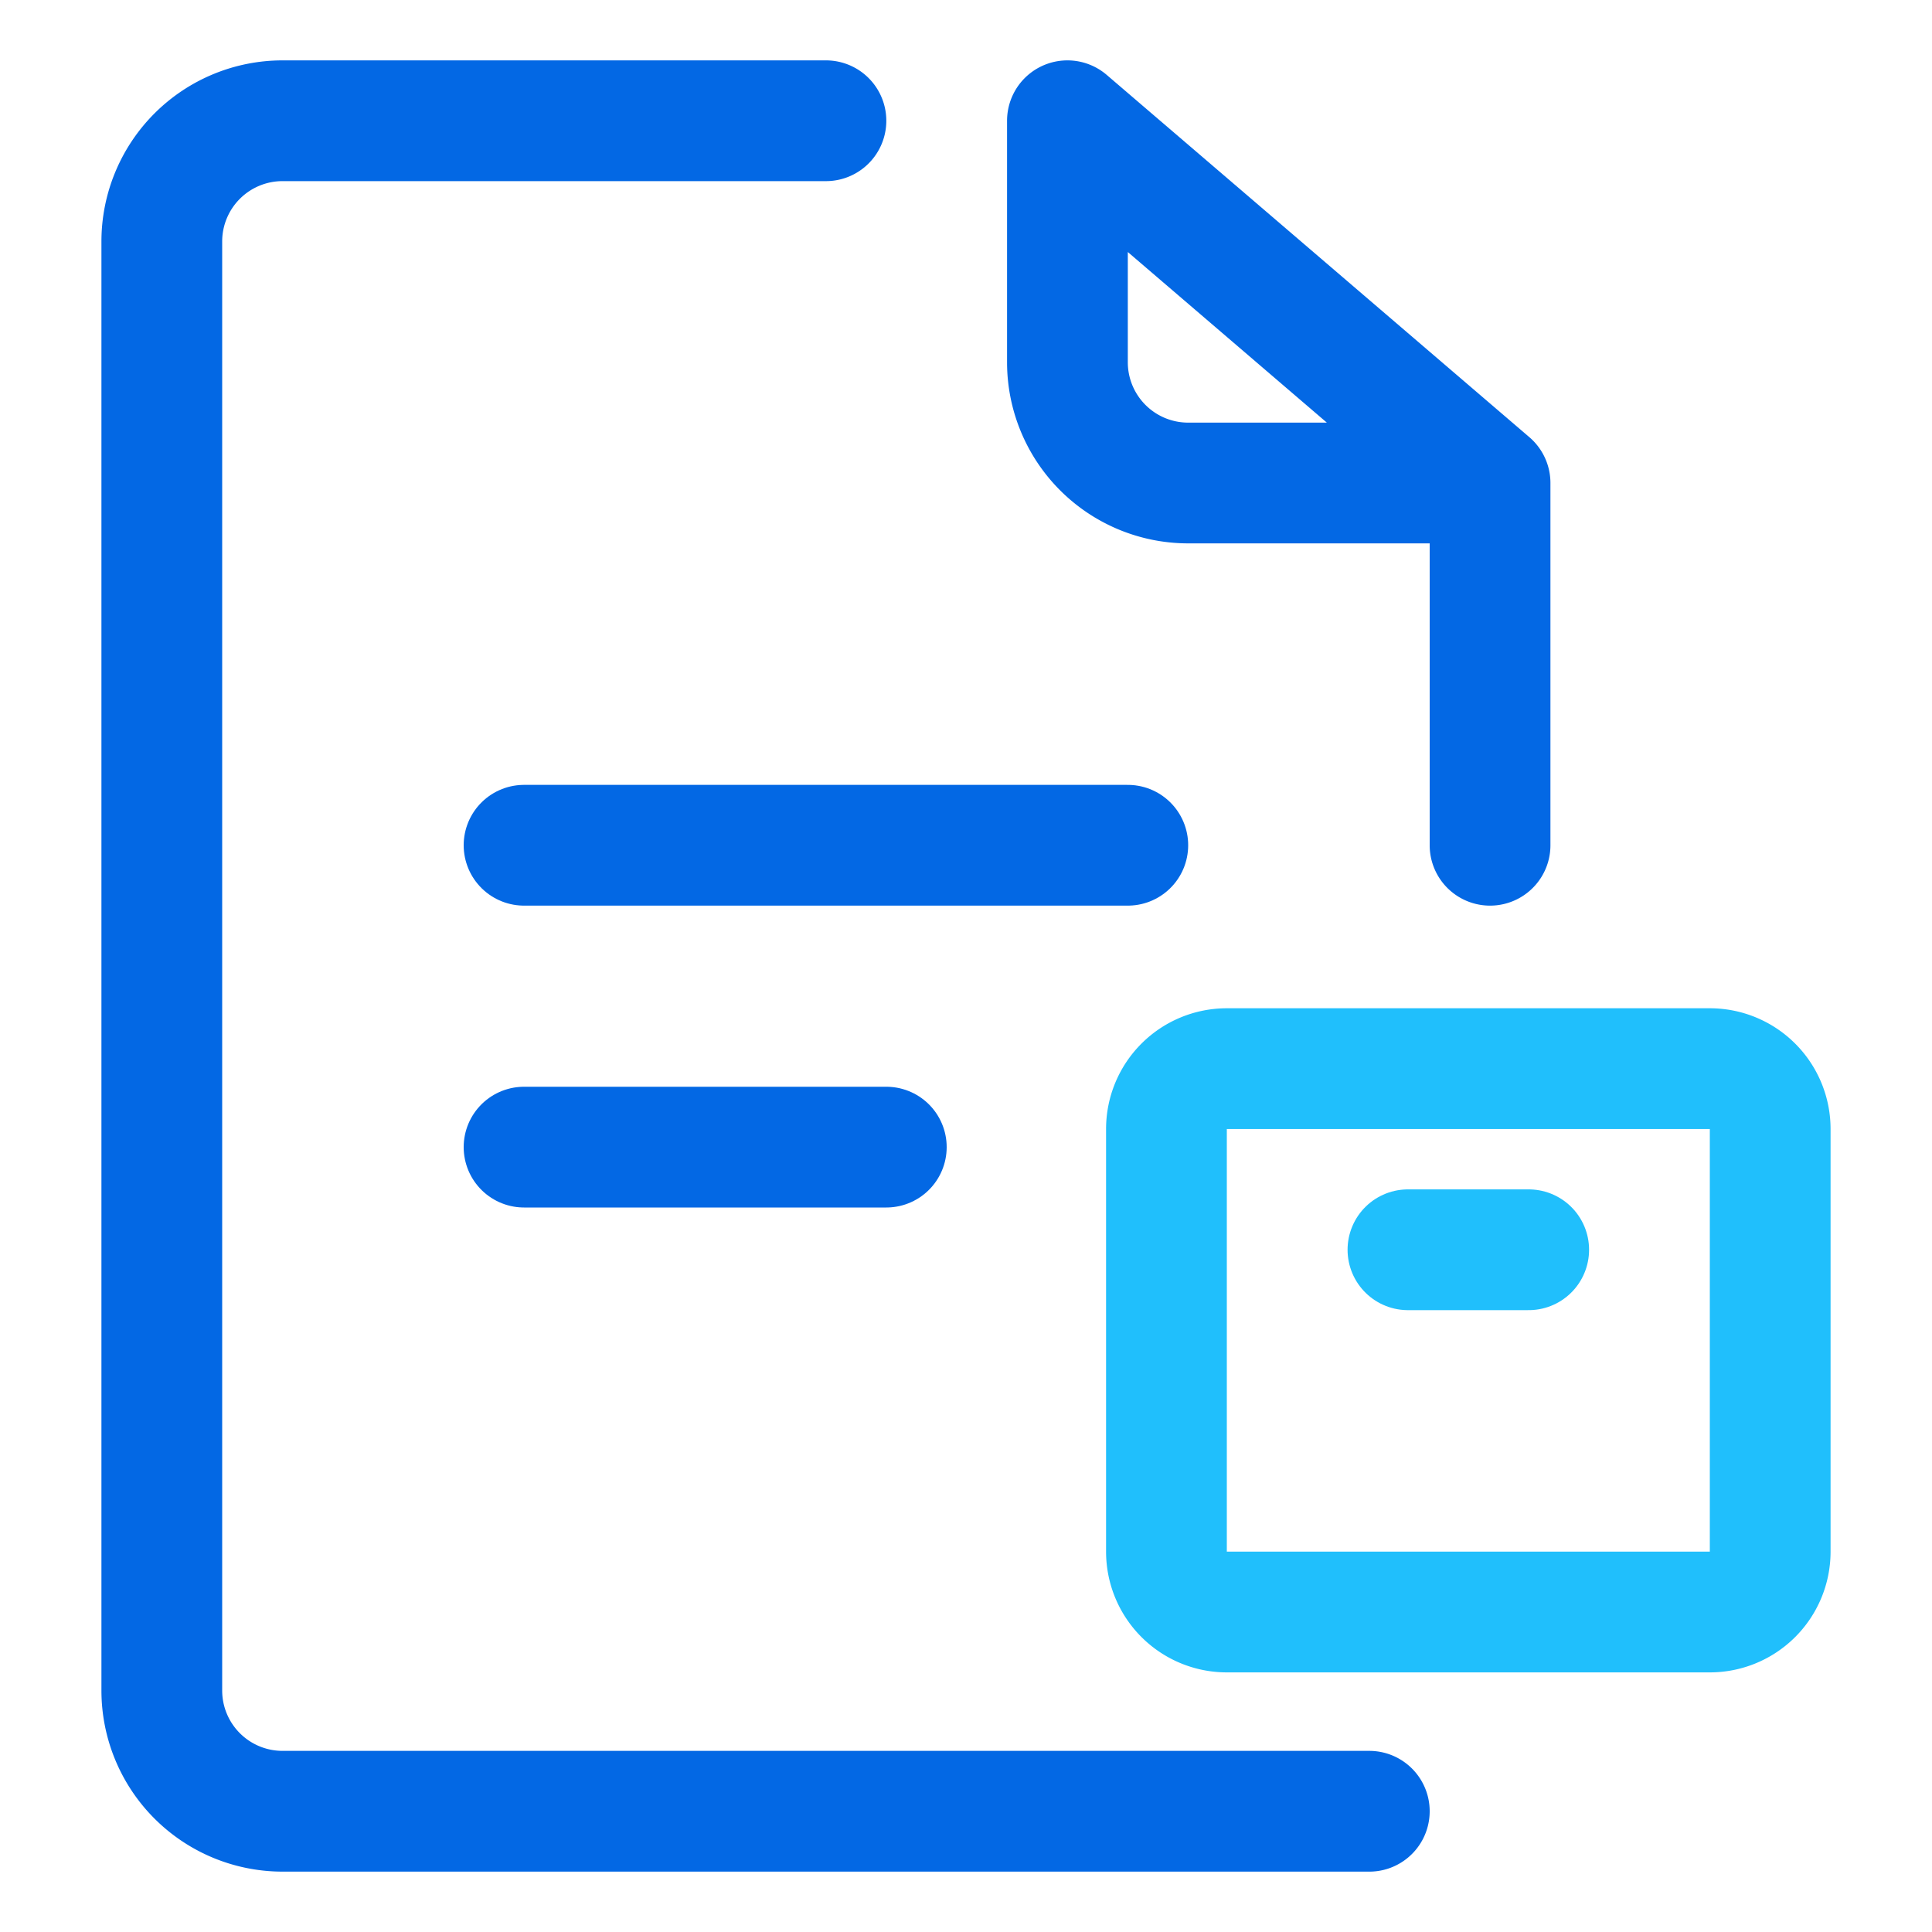
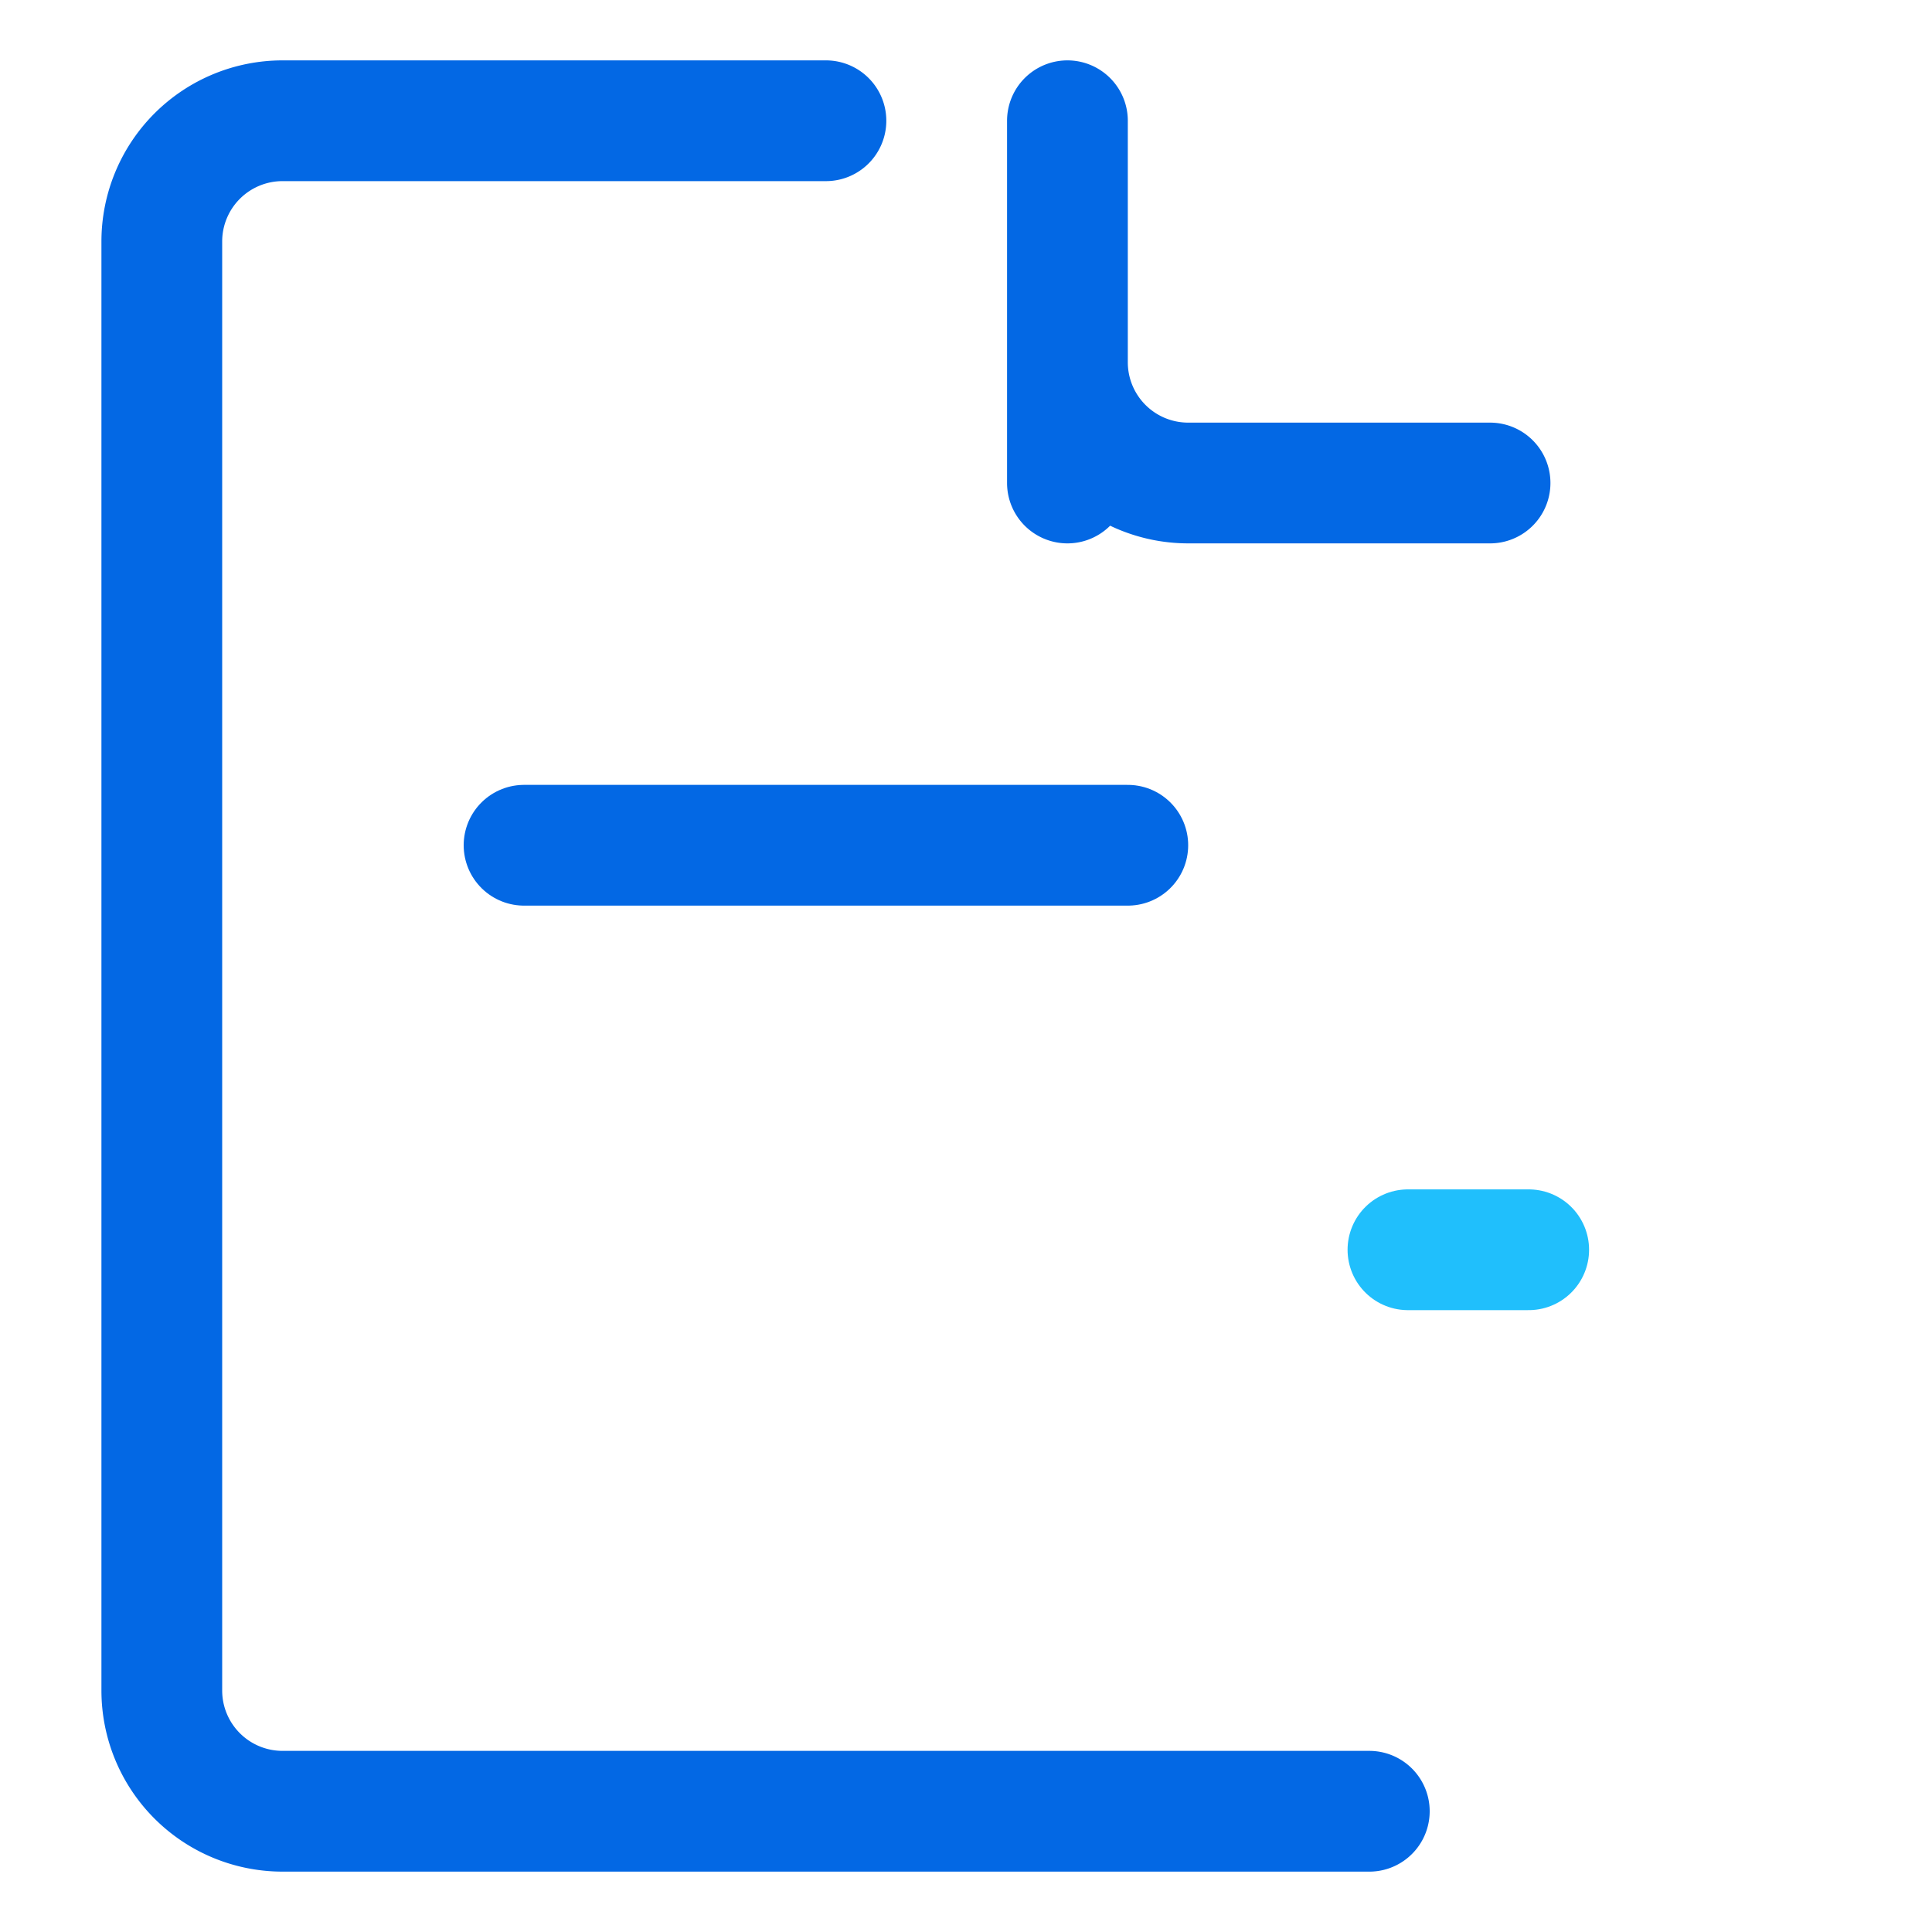
<svg xmlns="http://www.w3.org/2000/svg" id="Layer_1" data-name="Layer 1" viewBox="0 0 32 32">
  <defs>
    <style>.cls-1{opacity:0;}.cls-2{fill:#0066b2;}.cls-3{fill:url(#未命名的渐变);}.cls-4{fill:#0080e7;}.cls-5,.cls-6{fill:none;stroke-linecap:round;stroke-linejoin:round;stroke-width:2px;}.cls-5{stroke:#0368e4;}.cls-6{stroke:#20bffc;}</style>
    <linearGradient id="未命名的渐变" x1="9.02" y1="16.92" x2="26.36" y2="16.92" gradientTransform="matrix(1, 0, 0, -1, 0, 34)" gradientUnits="userSpaceOnUse">
      <stop offset="0" stop-color="#0080e7" />
      <stop offset="1" stop-color="#0066b2" />
    </linearGradient>
  </defs>
  <g class="cls-1">
    <path class="cls-2" d="M12.4,22.1l-1.7-1a1.46,1.46,0,0,1-.7-1.3V13.3l2.4,1.4Z" />
    <path class="cls-2" d="M15.8,24.1,14,23a1.1,1.1,0,0,1-.6-1V15.2l2.4,1.4Z" />
    <path class="cls-3" d="M25.3,11l-1.8,1.1v8.1a1.65,1.65,0,0,1-.9,1.5l-5.5,3.2a1.72,1.72,0,0,1-1.7,0L9.9,21.7A1.86,1.86,0,0,1,9,20.2V13.8a1.65,1.65,0,0,1,.9-1.5L15.5,9l3.1-1.8-1.4-.8a2,2,0,0,0-2,0L7.4,10.9a1.94,1.94,0,0,0-1,1.7v9a2.06,2.06,0,0,0,1,1.7l7.8,4.5a2.33,2.33,0,0,0,2,0L25,23.3a1.94,1.94,0,0,0,1-1.7v-9A1.75,1.75,0,0,0,25.3,11Z" />
    <path class="cls-4" d="M15.8,16.6l-2.4-1.4L22.2,10a1.48,1.48,0,0,1,1.3,0l1.7,1Z" />
    <polygon class="cls-4" points="12.4 14.7 10 13.3 19.6 7.7 22 9.1 12.4 14.7" />
  </g>
  <path class="cls-5" d="M22.68,30h-18a2,2,0,0,1-2-2V4a2,2,0,0,1,2-2h9" />
-   <path class="cls-5" d="M24.68,8h-5a2,2,0,0,1-2-2V2l7,6v6" />
+   <path class="cls-5" d="M24.68,8h-5a2,2,0,0,1-2-2V2v6" />
  <line class="cls-5" x1="8.68" y1="14" x2="18.68" y2="14" />
-   <line class="cls-5" x1="8.68" y1="19" x2="14.68" y2="19" />
-   <path class="cls-6" d="M28.32,26.7h-8a1,1,0,0,1-1-1v-7a1,1,0,0,1,1-1h8a1,1,0,0,1,1,1v7A1,1,0,0,1,28.32,26.7Z" />
  <line class="cls-6" x1="23.32" y1="20.7" x2="25.32" y2="20.7" />
</svg>